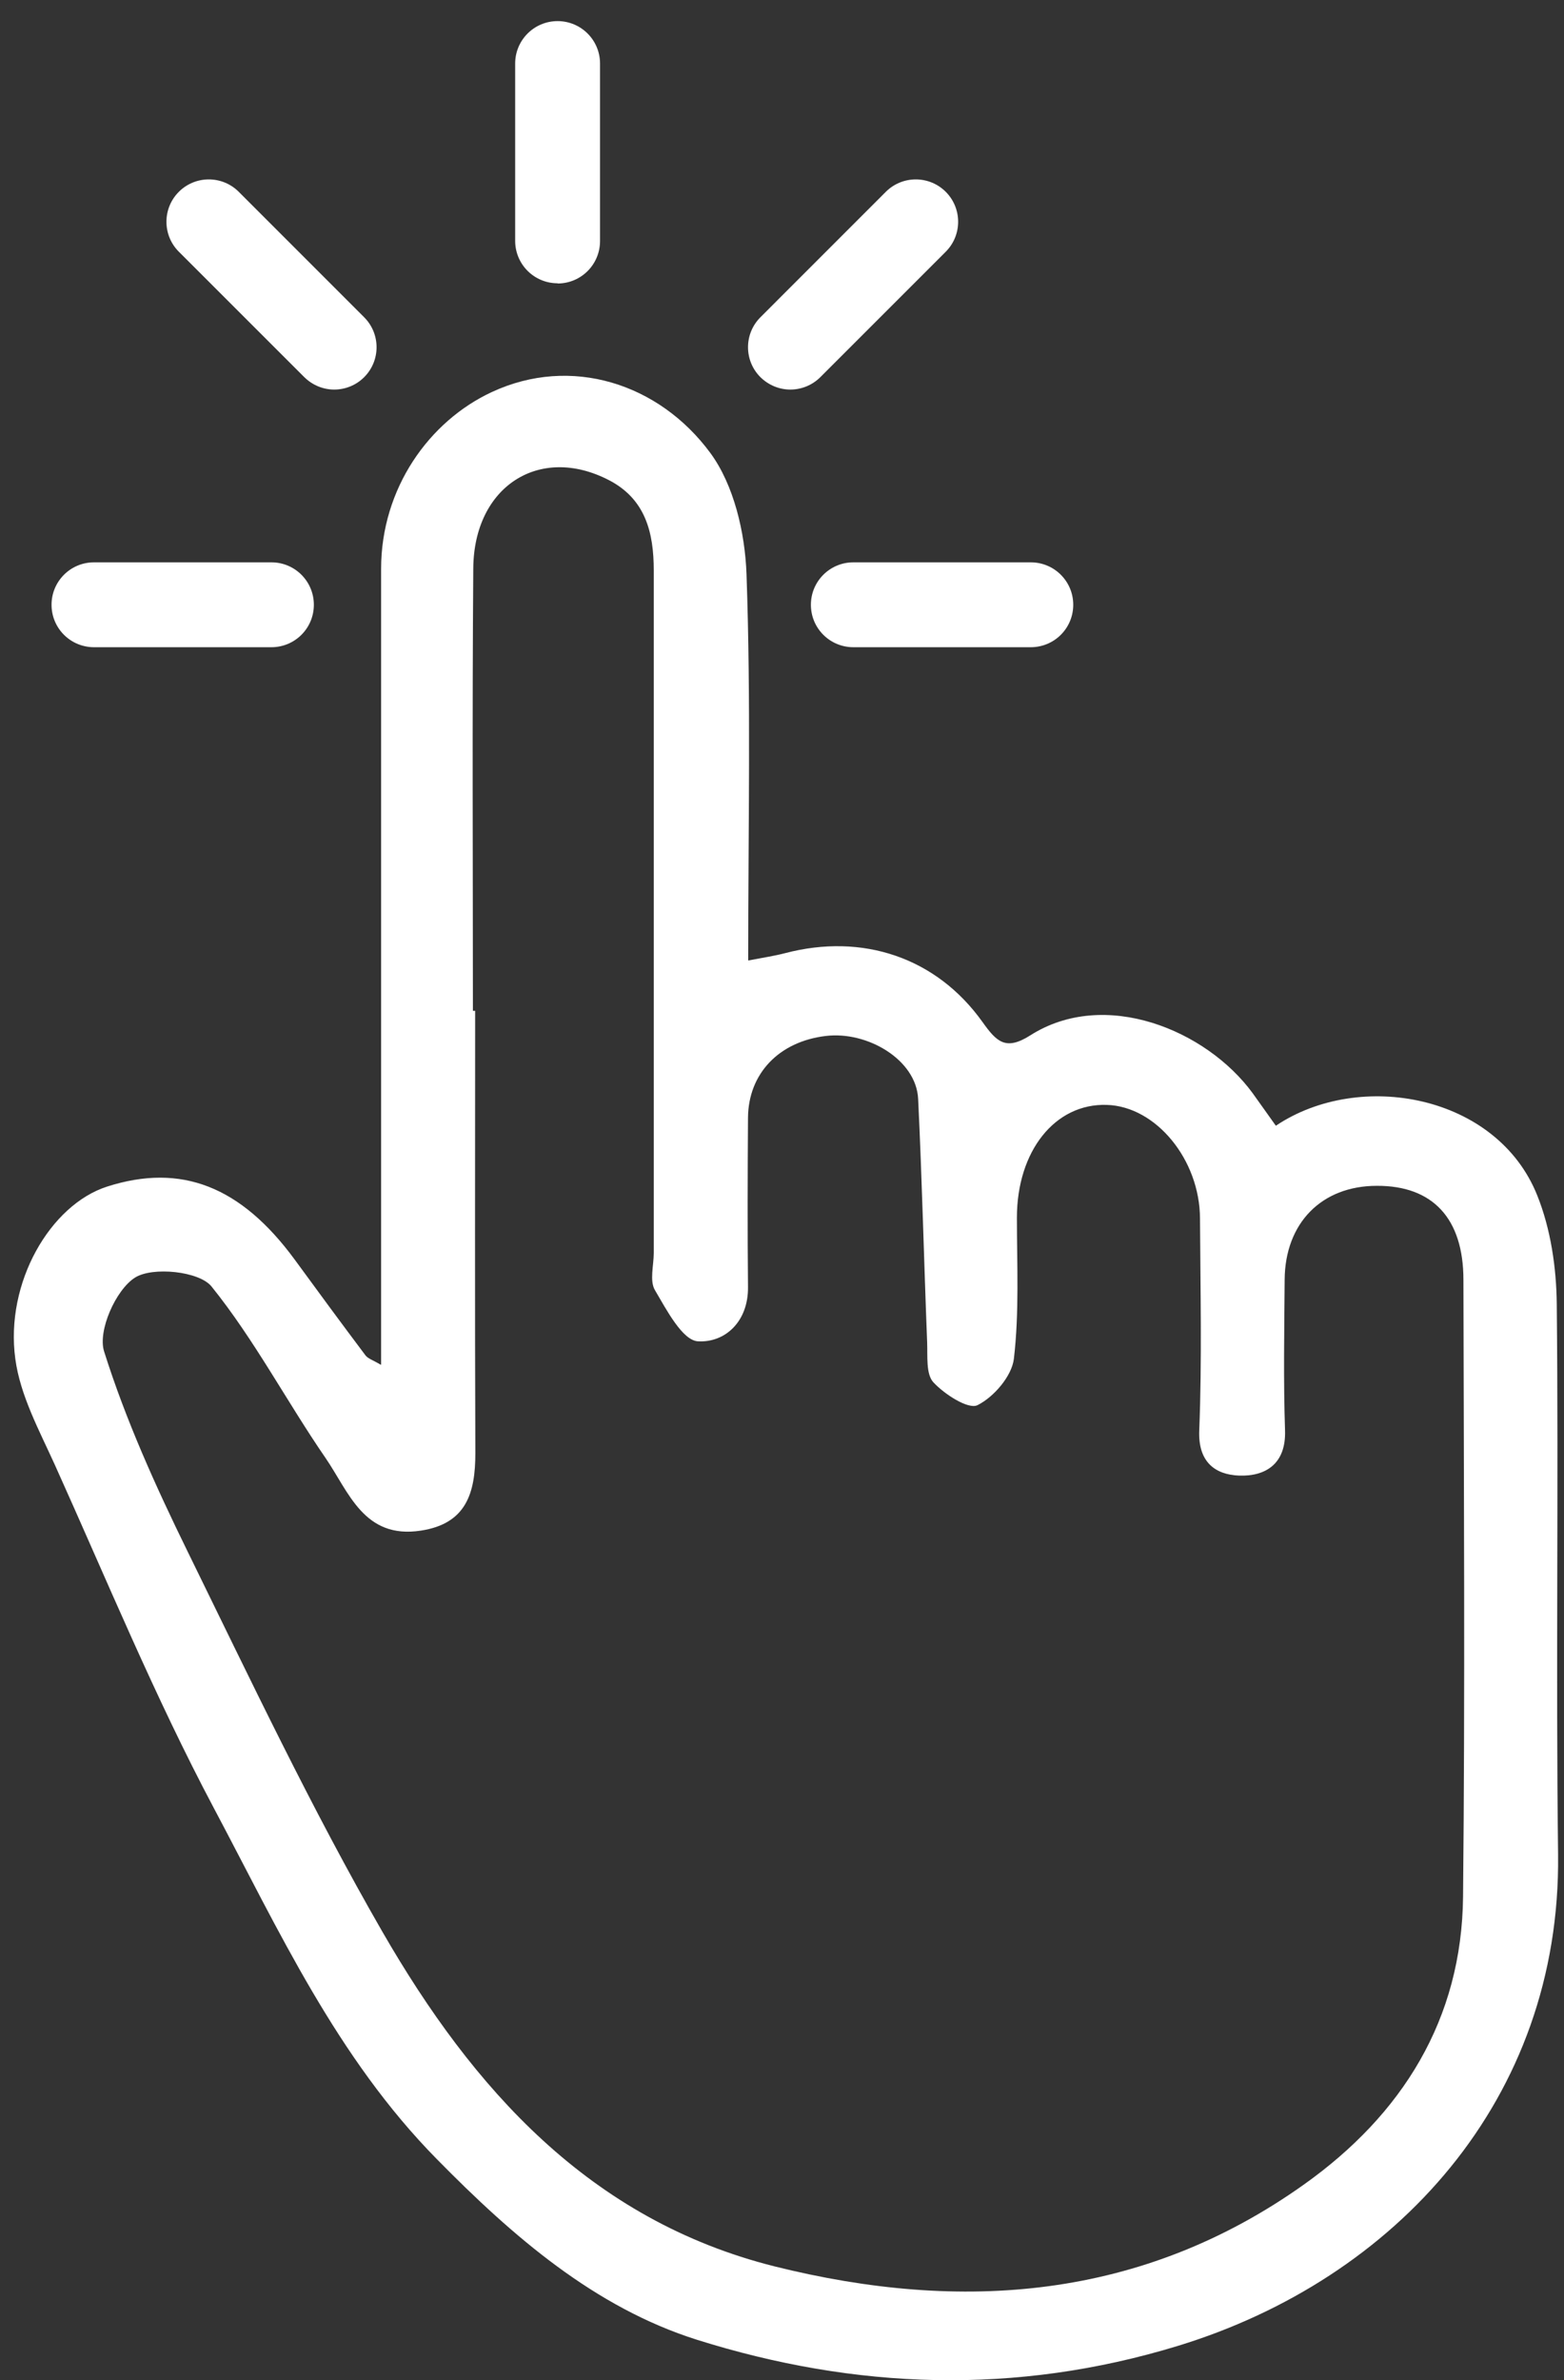
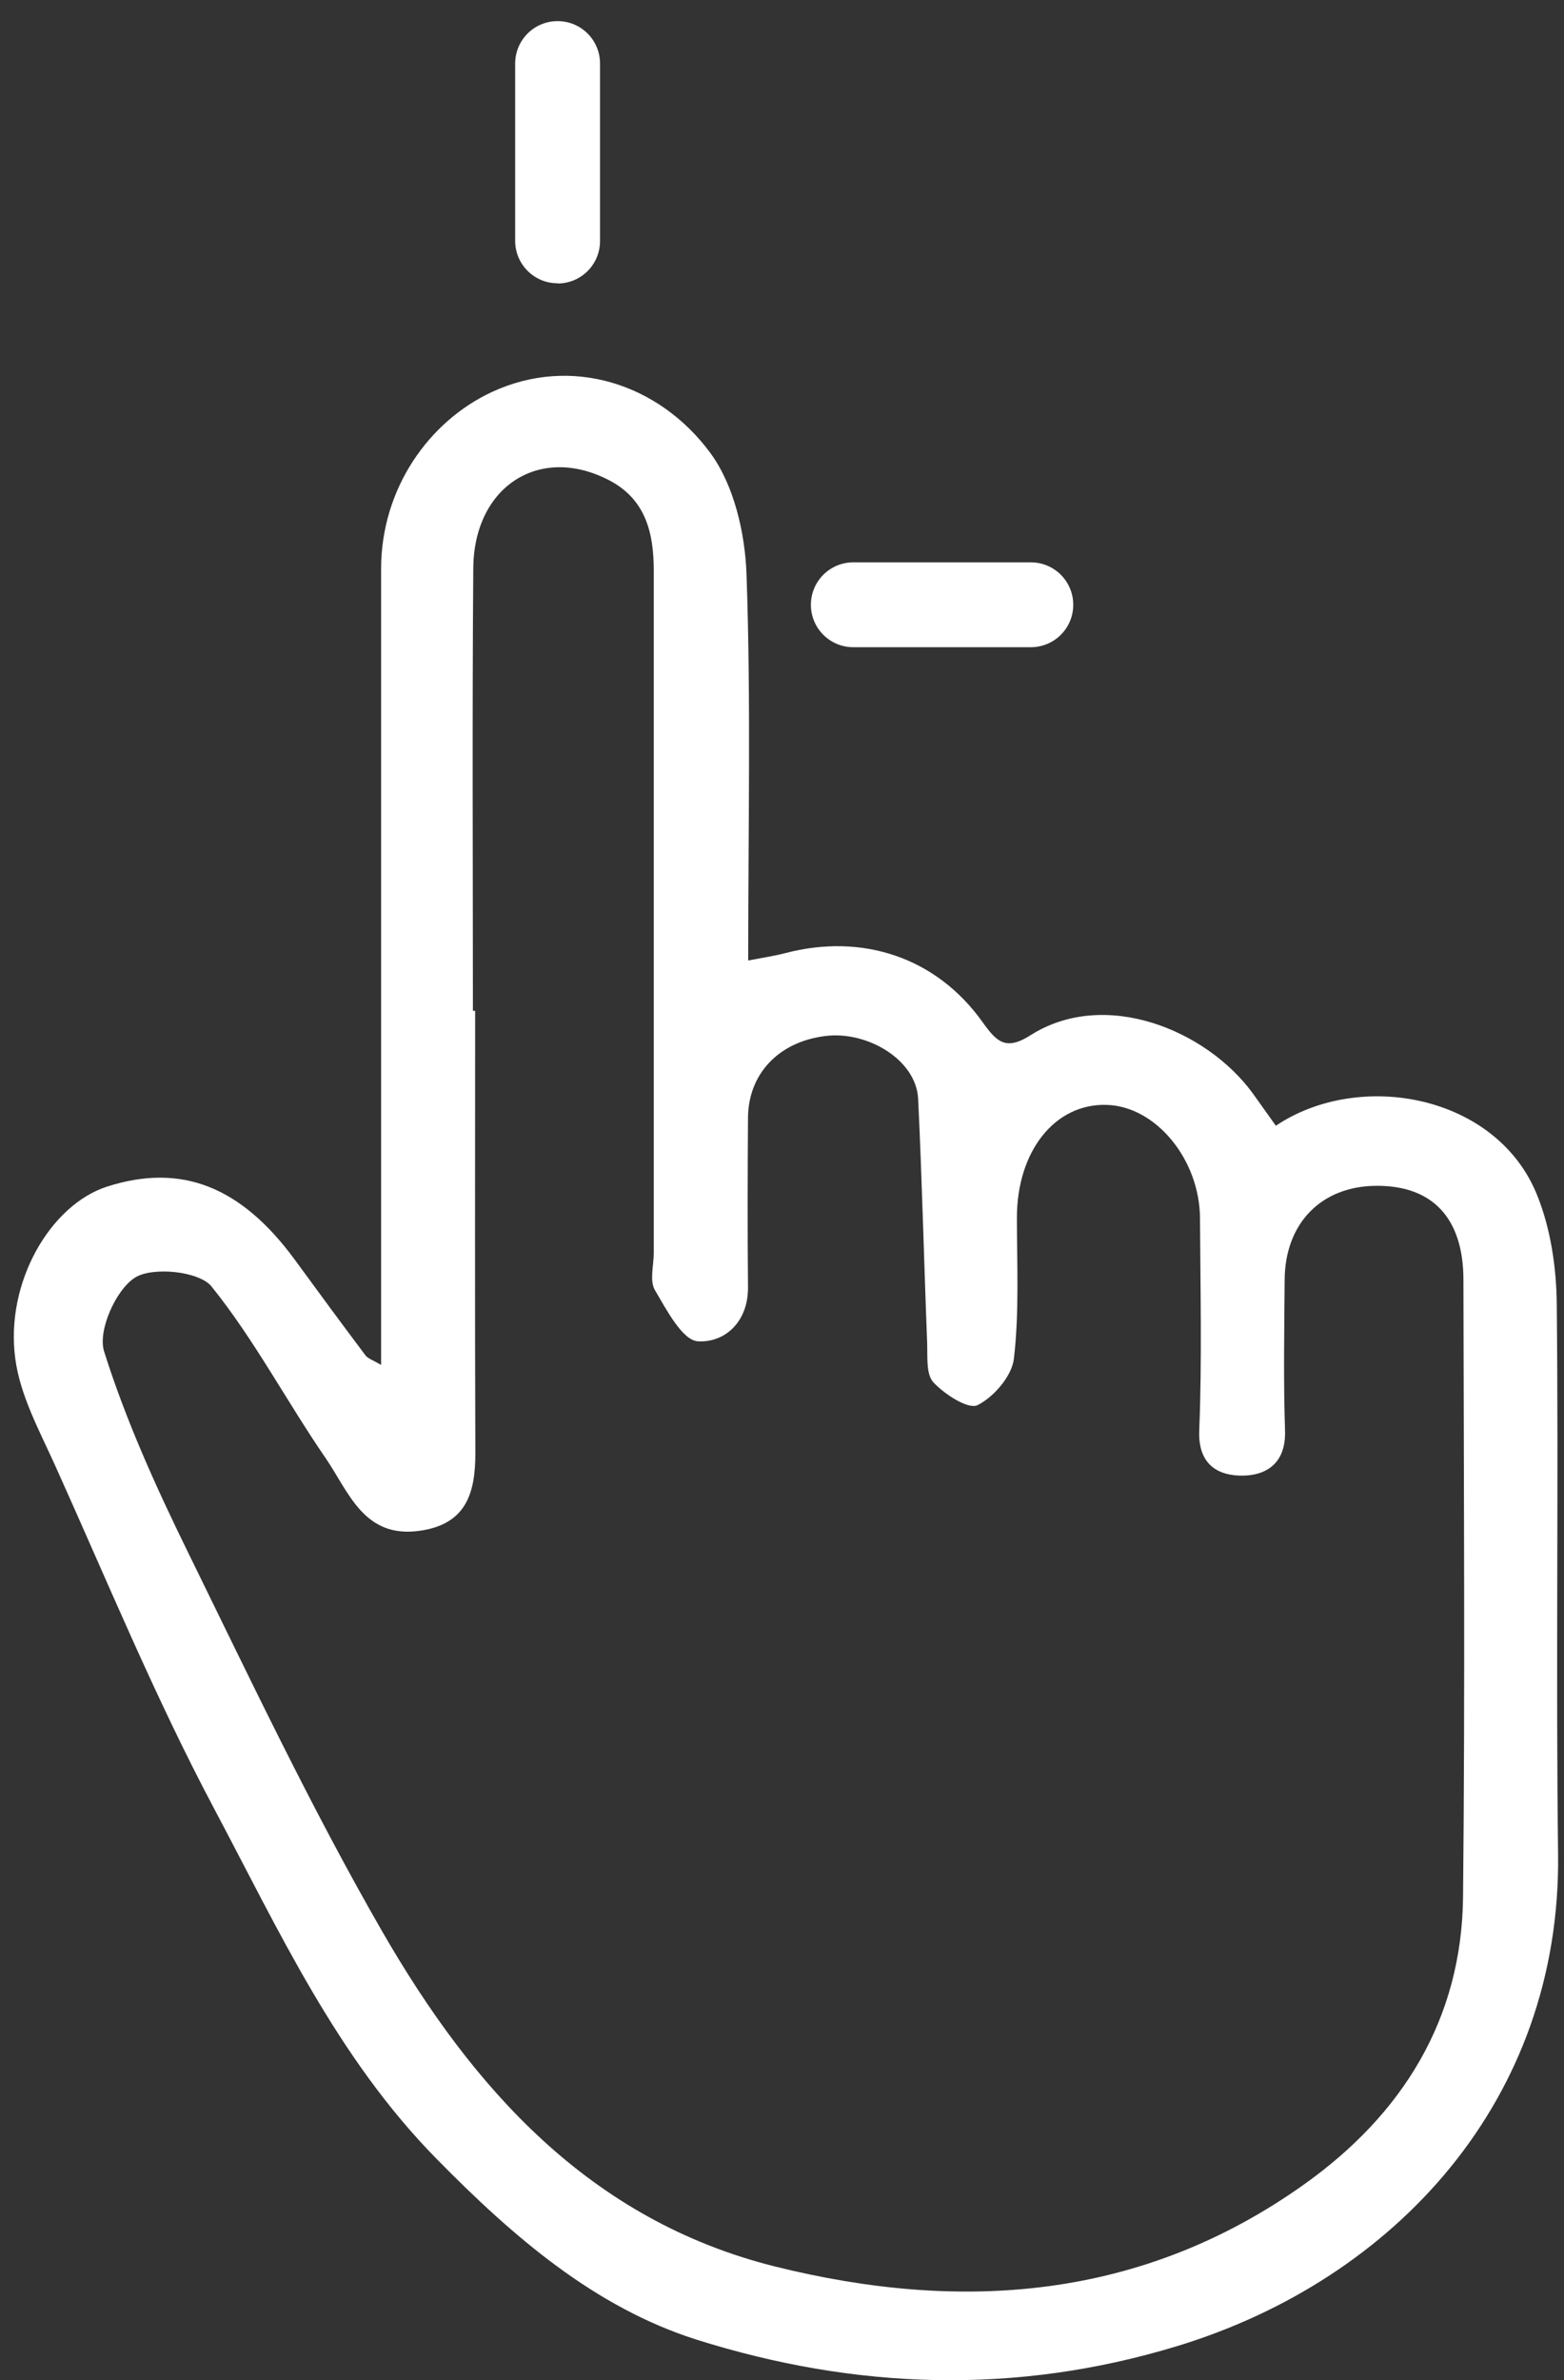
<svg xmlns="http://www.w3.org/2000/svg" width="46" height="70" viewBox="0 0 46 70" fill="none">
  <rect x="0" y="0" width="46" height="70" fill="#333333" stroke="none" />
  <path d="M11.209 40.137C11.209 32.228 11.209 24.48 11.209 16.731C11.209 14.362 12.622 12.385 14.467 11.529C16.798 10.446 19.382 11.275 20.89 13.318C21.586 14.263 21.912 15.665 21.956 16.881C22.088 20.608 22.006 24.342 22.006 28.247C22.442 28.164 22.773 28.114 23.094 28.031C25.363 27.435 27.54 28.153 28.898 30.058C29.312 30.638 29.578 30.909 30.301 30.45C32.493 29.053 35.481 30.29 36.84 32.146C37.072 32.466 37.298 32.792 37.525 33.107C39.994 31.45 44.031 32.195 45.213 35.156C45.61 36.144 45.776 37.282 45.787 38.348C45.842 43.744 45.759 49.145 45.826 54.541C45.908 61.748 41.037 67.034 34.648 68.989C29.865 70.452 25.143 70.27 20.503 68.812C17.494 67.862 15.085 65.774 12.849 63.499C9.905 60.511 8.199 56.767 6.282 53.16C4.553 49.902 3.14 46.466 1.621 43.097C1.162 42.081 0.594 41.043 0.45 39.961C0.146 37.718 1.483 35.432 3.151 34.896C5.327 34.2 7.083 34.885 8.668 37.044C9.358 37.989 10.049 38.928 10.75 39.861C10.822 39.955 10.966 39.999 11.203 40.137H11.209ZM13.926 29.727C13.926 29.727 13.959 29.727 13.975 29.727C13.975 34.062 13.964 38.403 13.981 42.739C13.981 43.898 13.721 44.81 12.379 45.014C10.7 45.273 10.258 43.871 9.574 42.877C8.43 41.214 7.481 39.397 6.221 37.834C5.862 37.387 4.487 37.243 3.968 37.575C3.405 37.934 2.869 39.138 3.062 39.745C3.697 41.761 4.576 43.705 5.509 45.61C7.359 49.383 9.159 53.188 11.253 56.822C13.904 61.417 17.339 65.288 22.784 66.653C28.296 68.028 33.598 67.63 38.359 64.239C41.236 62.19 42.998 59.395 43.031 55.772C43.092 49.73 43.053 43.683 43.042 37.641C43.042 35.829 42.136 34.868 40.496 34.874C38.872 34.874 37.795 35.968 37.784 37.635C37.773 39.11 37.746 40.59 37.795 42.065C37.829 43.059 37.216 43.423 36.442 43.396C35.746 43.368 35.233 43.004 35.272 42.065C35.354 39.994 35.305 37.911 35.294 35.835C35.288 34.106 34.001 32.538 32.554 32.494C31.03 32.444 29.909 33.852 29.909 35.813C29.909 37.199 29.981 38.591 29.82 39.961C29.76 40.469 29.23 41.087 28.749 41.325C28.478 41.457 27.777 41.004 27.451 40.651C27.23 40.408 27.285 39.883 27.269 39.48C27.175 37.094 27.12 34.703 27.004 32.317C26.949 31.163 25.507 30.318 24.287 30.467C22.906 30.632 22.011 31.577 22 32.869C21.989 34.532 21.984 36.194 22 37.851C22.011 38.873 21.321 39.491 20.531 39.447C20.073 39.425 19.603 38.519 19.261 37.939C19.101 37.663 19.228 37.216 19.228 36.846C19.228 30.157 19.228 23.464 19.228 16.776C19.228 15.66 18.985 14.671 17.897 14.114C15.864 13.07 13.937 14.307 13.92 16.715C13.887 21.05 13.909 25.386 13.909 29.727H13.926Z" fill="white" />
  <path d="M30.317 19.034H25.098C24.408 19.034 23.85 18.477 23.85 17.786C23.85 17.096 24.408 16.538 25.098 16.538H30.317C31.008 16.538 31.566 17.096 31.566 17.786C31.566 18.477 31.008 19.034 30.317 19.034Z" fill="white" />
  <path d="M16.4 8.331C15.71 8.331 15.152 7.773 15.152 7.083V1.869C15.152 1.179 15.71 0.621 16.4 0.621C17.09 0.621 17.648 1.179 17.648 1.869V7.088C17.648 7.779 17.09 8.337 16.4 8.337V8.331Z" fill="white" />
-   <path d="M23.248 11.457C22.928 11.457 22.613 11.335 22.365 11.092C21.879 10.606 21.879 9.817 22.365 9.331L26.054 5.641C26.54 5.155 27.33 5.155 27.816 5.641C28.302 6.127 28.302 6.917 27.816 7.403L24.127 11.092C23.884 11.335 23.563 11.457 23.243 11.457H23.248Z" fill="white" />
-   <path d="M7.983 19.034H2.764C2.074 19.034 1.516 18.477 1.516 17.786C1.516 17.096 2.074 16.538 2.764 16.538H7.983C8.673 16.538 9.231 17.096 9.231 17.786C9.231 18.477 8.673 19.034 7.983 19.034Z" fill="white" />
-   <path d="M9.833 11.457C9.513 11.457 9.198 11.335 8.95 11.092L5.26 7.403C4.774 6.917 4.774 6.127 5.26 5.641C5.746 5.155 6.536 5.155 7.022 5.641L10.711 9.331C11.197 9.817 11.197 10.606 10.711 11.092C10.469 11.335 10.148 11.457 9.828 11.457H9.833Z" fill="white" />
</svg>